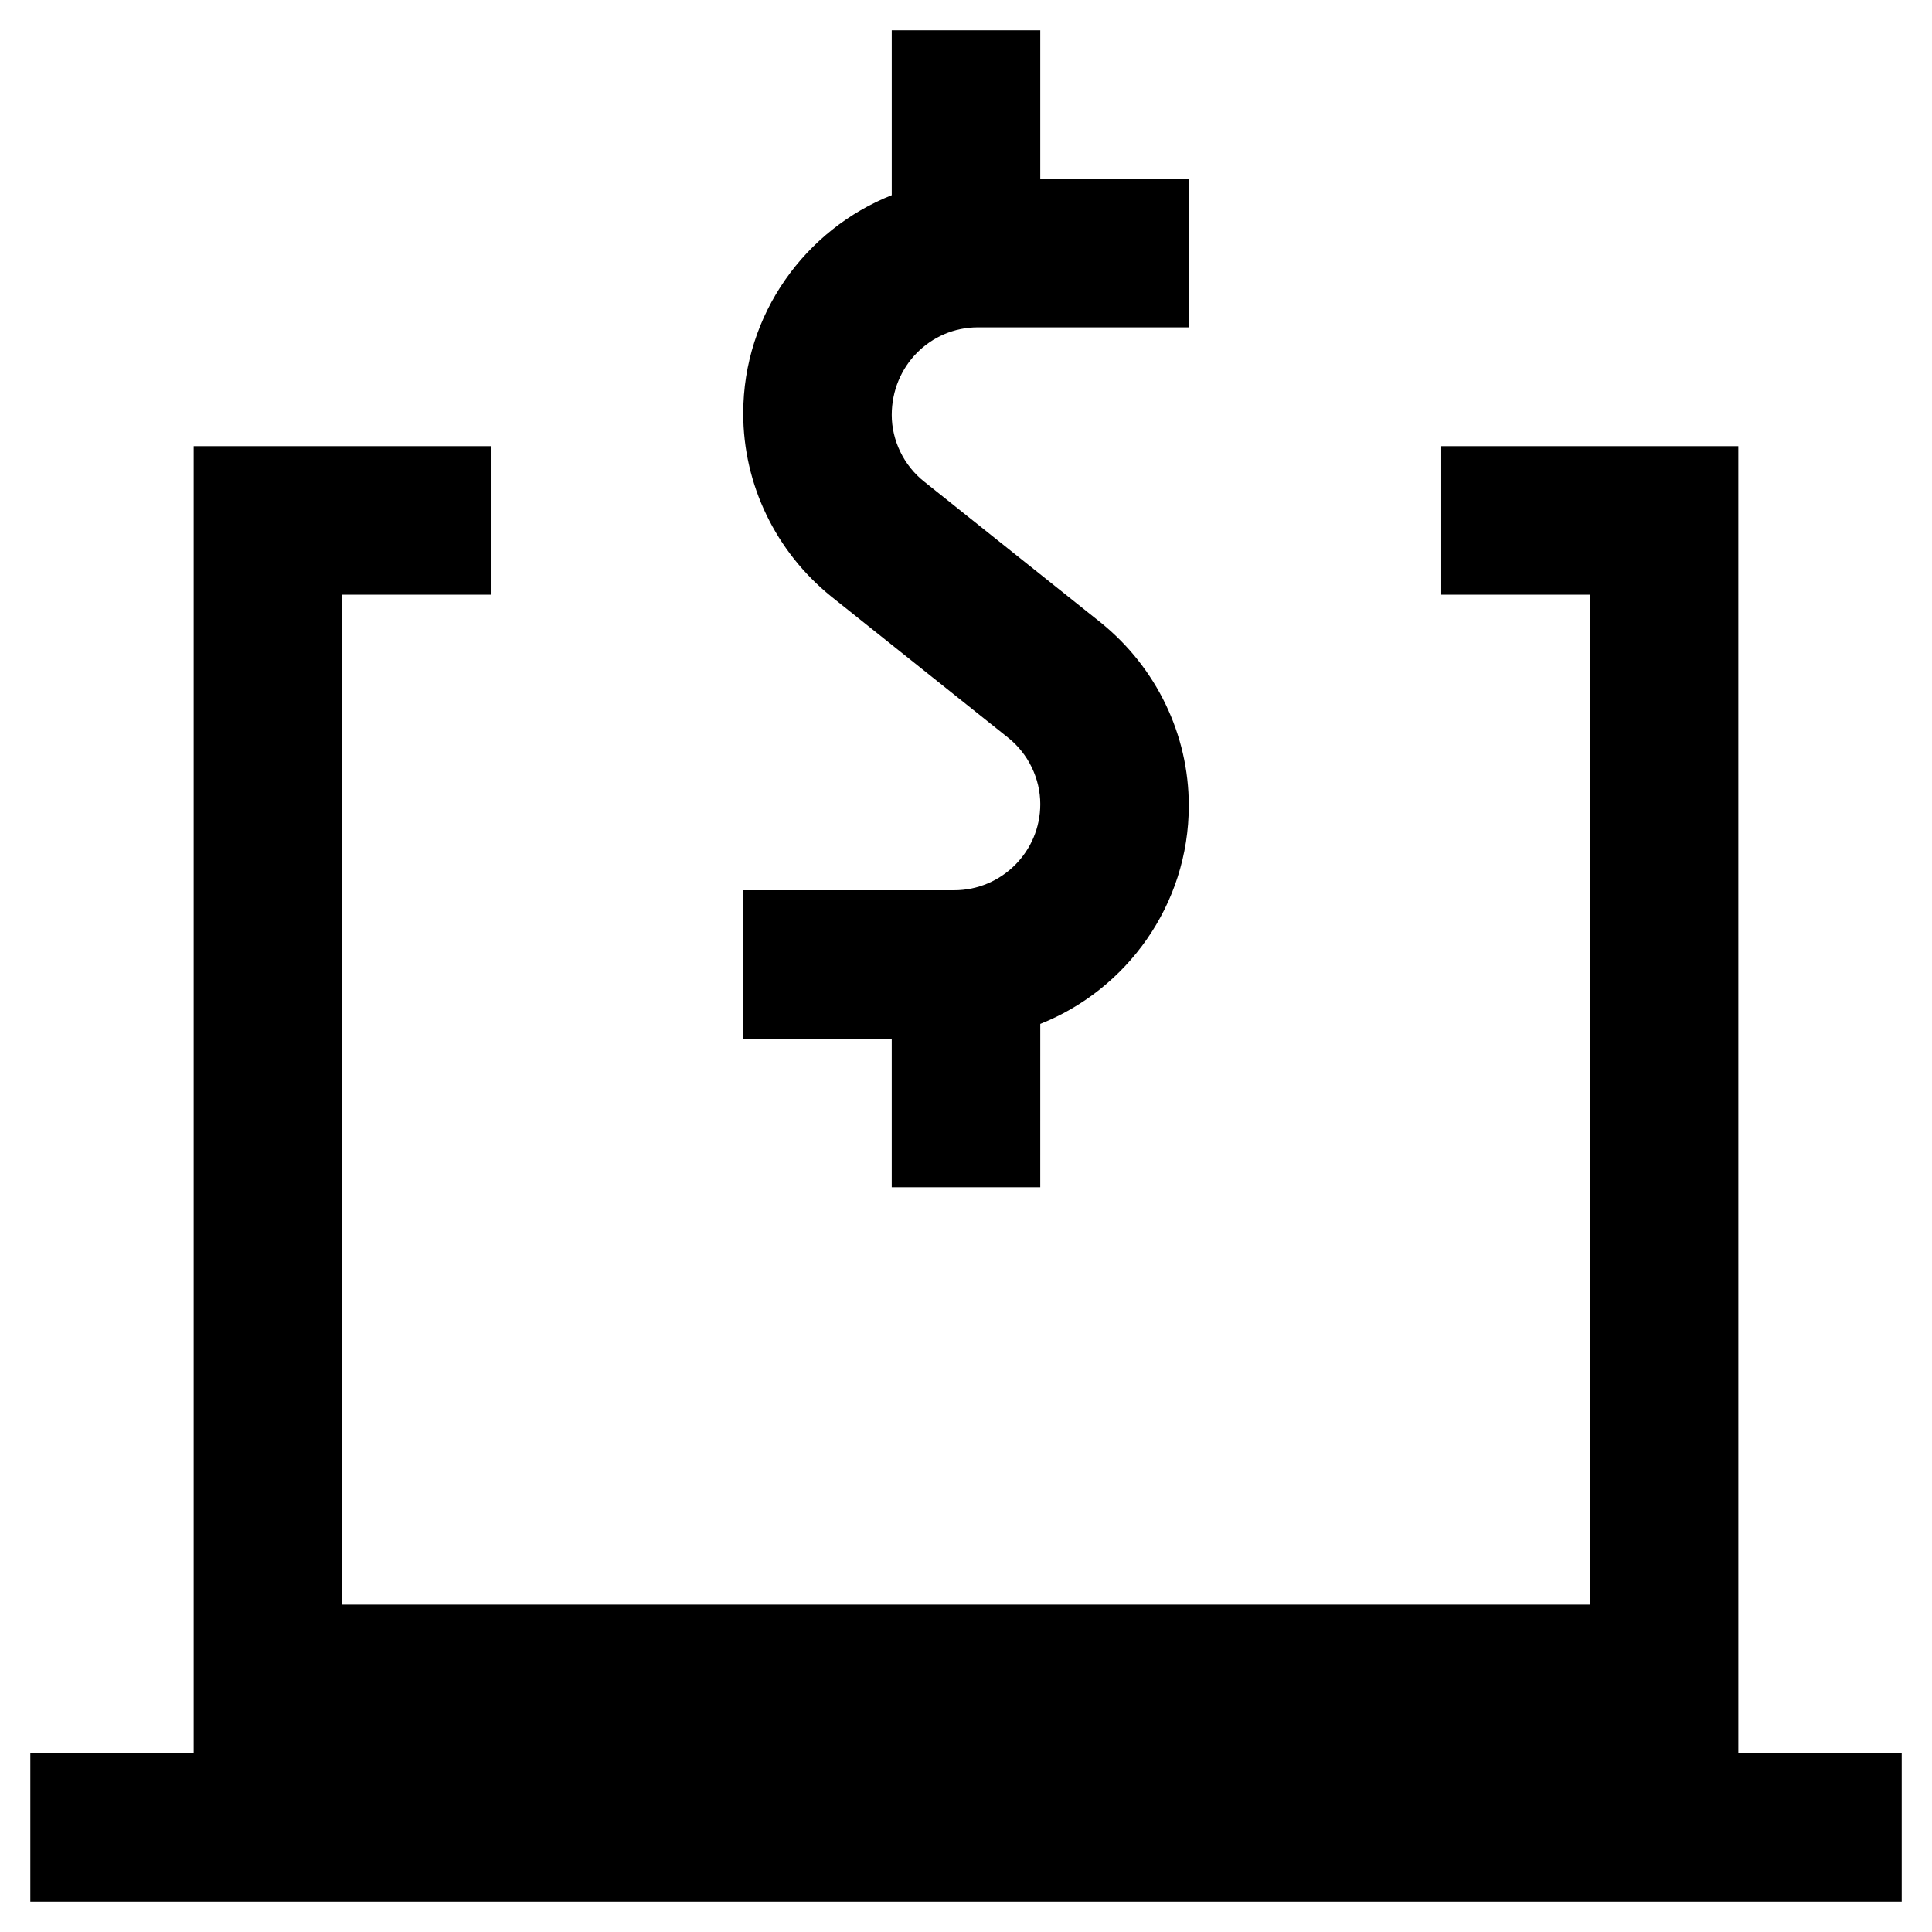
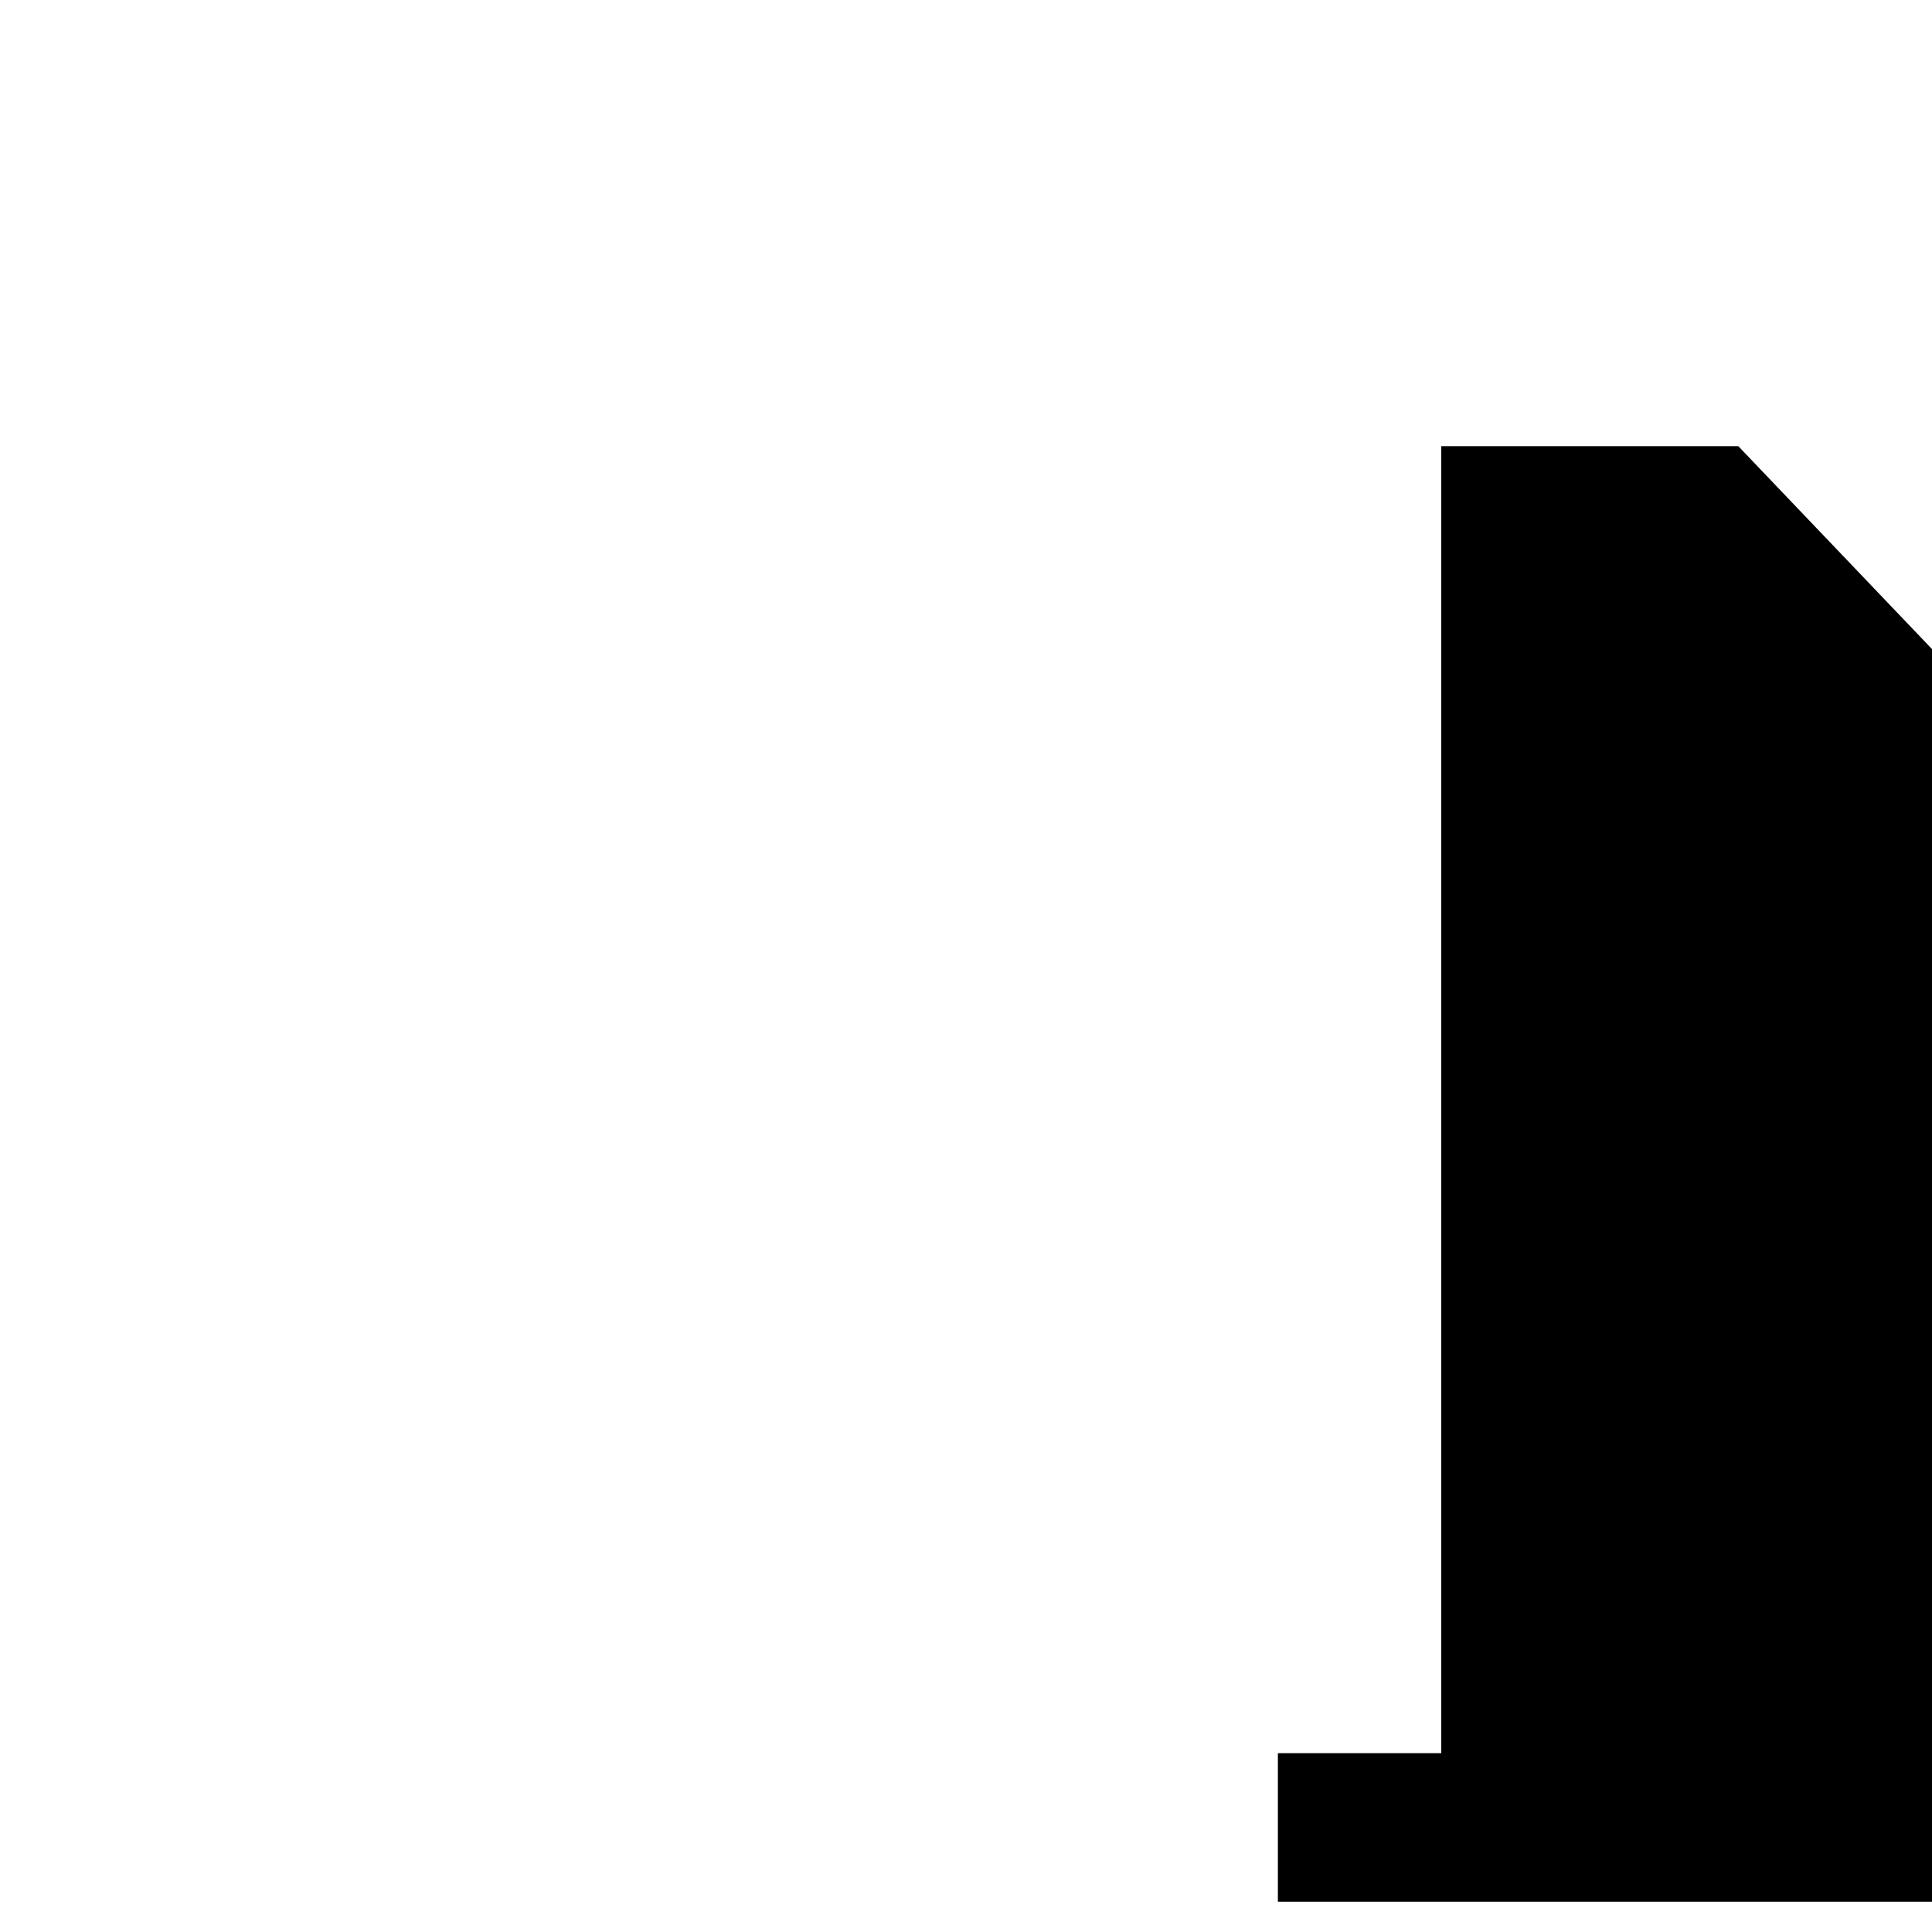
<svg xmlns="http://www.w3.org/2000/svg" fill="#000000" width="800px" height="800px" version="1.1" viewBox="144 144 512 512">
  <g>
-     <path d="m604.67 262.24h-78.723v39.359h39.363v267.65h-330.62v-267.65h39.359v-39.359h-78.723v346.37h-43.293v39.363h495.94v-39.363h-43.297z" />
-     <path d="m403.15 230.75h55.891v-39.359h-39.359v-39.359h-39.359v43.691c-22.828 9.055-39.359 31.488-39.359 57.859 0 18.895 8.66 36.605 23.223 48.414l46.84 37.391c5.512 4.328 8.66 11.02 8.66 17.711 0 12.594-10.234 22.828-22.828 22.828h-55.898v39.359h39.359v39.359h39.359l0.004-43.297c22.828-9.055 39.359-31.488 39.359-57.859 0-18.895-8.66-36.605-23.223-48.414l-46.84-37.391c-5.512-4.328-8.66-11.02-8.66-17.711 0.004-12.988 10.234-23.223 22.832-23.223z" />
+     <path d="m604.67 262.24h-78.723v39.359h39.363v267.65v-267.65h39.359v-39.359h-78.723v346.37h-43.293v39.363h495.94v-39.363h-43.297z" />
  </g>
</svg>